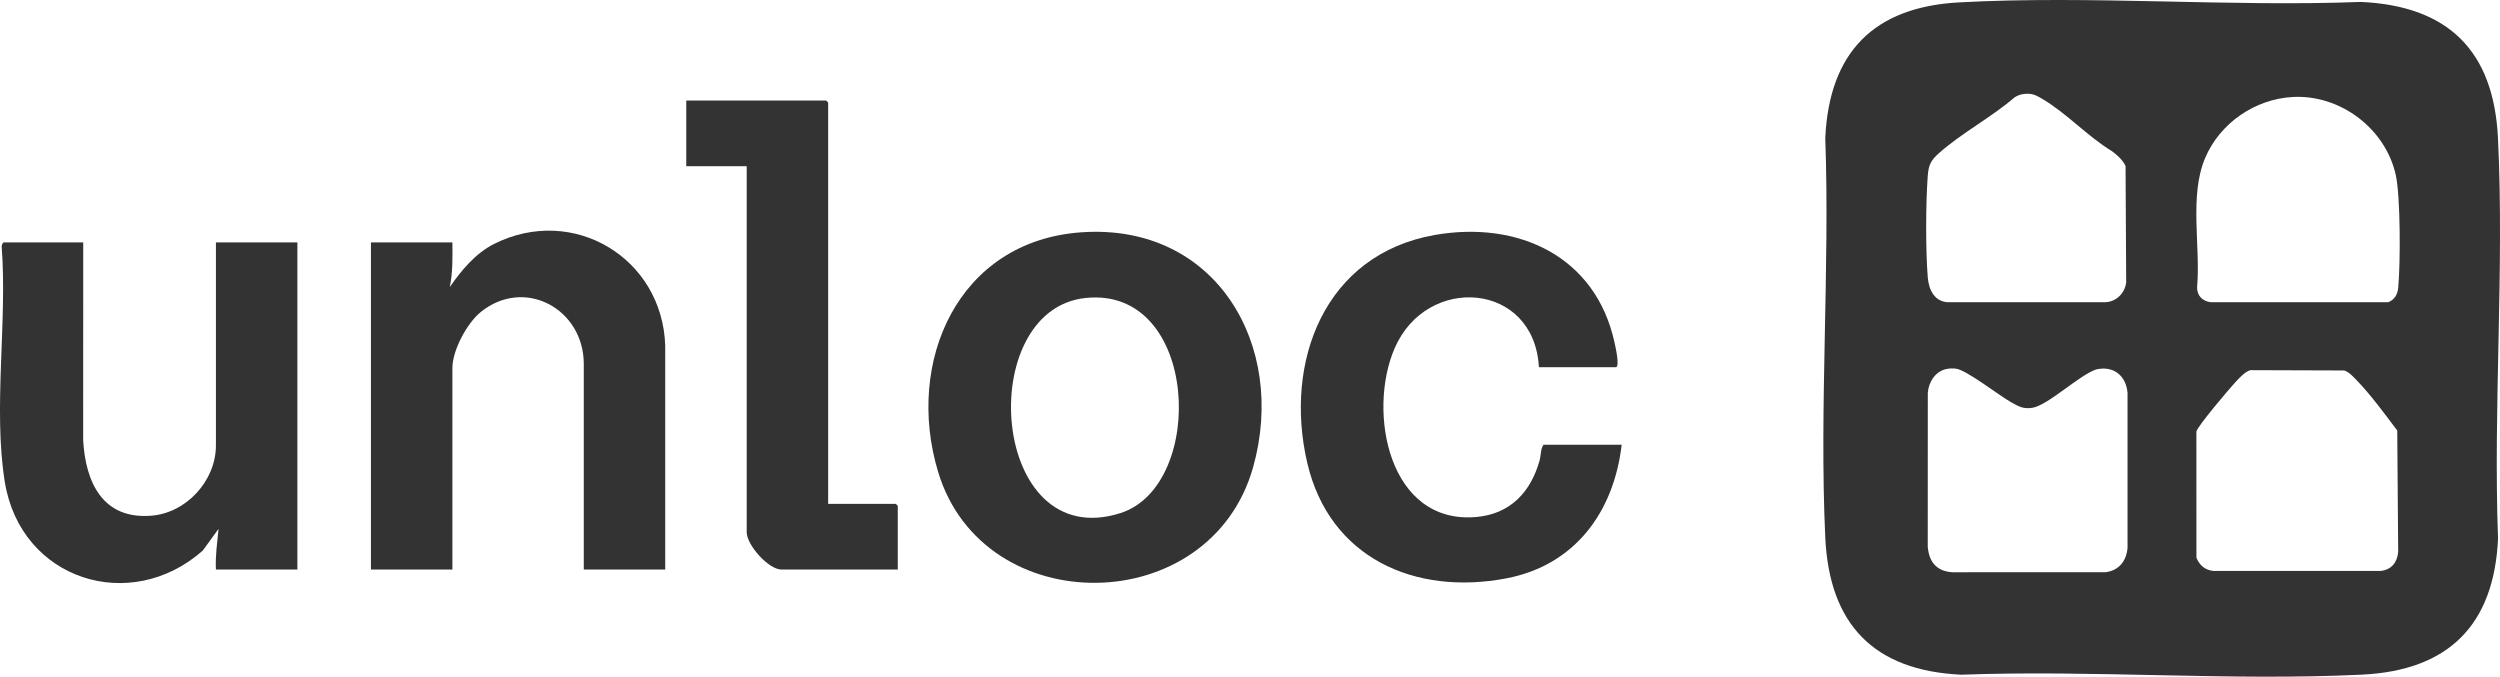
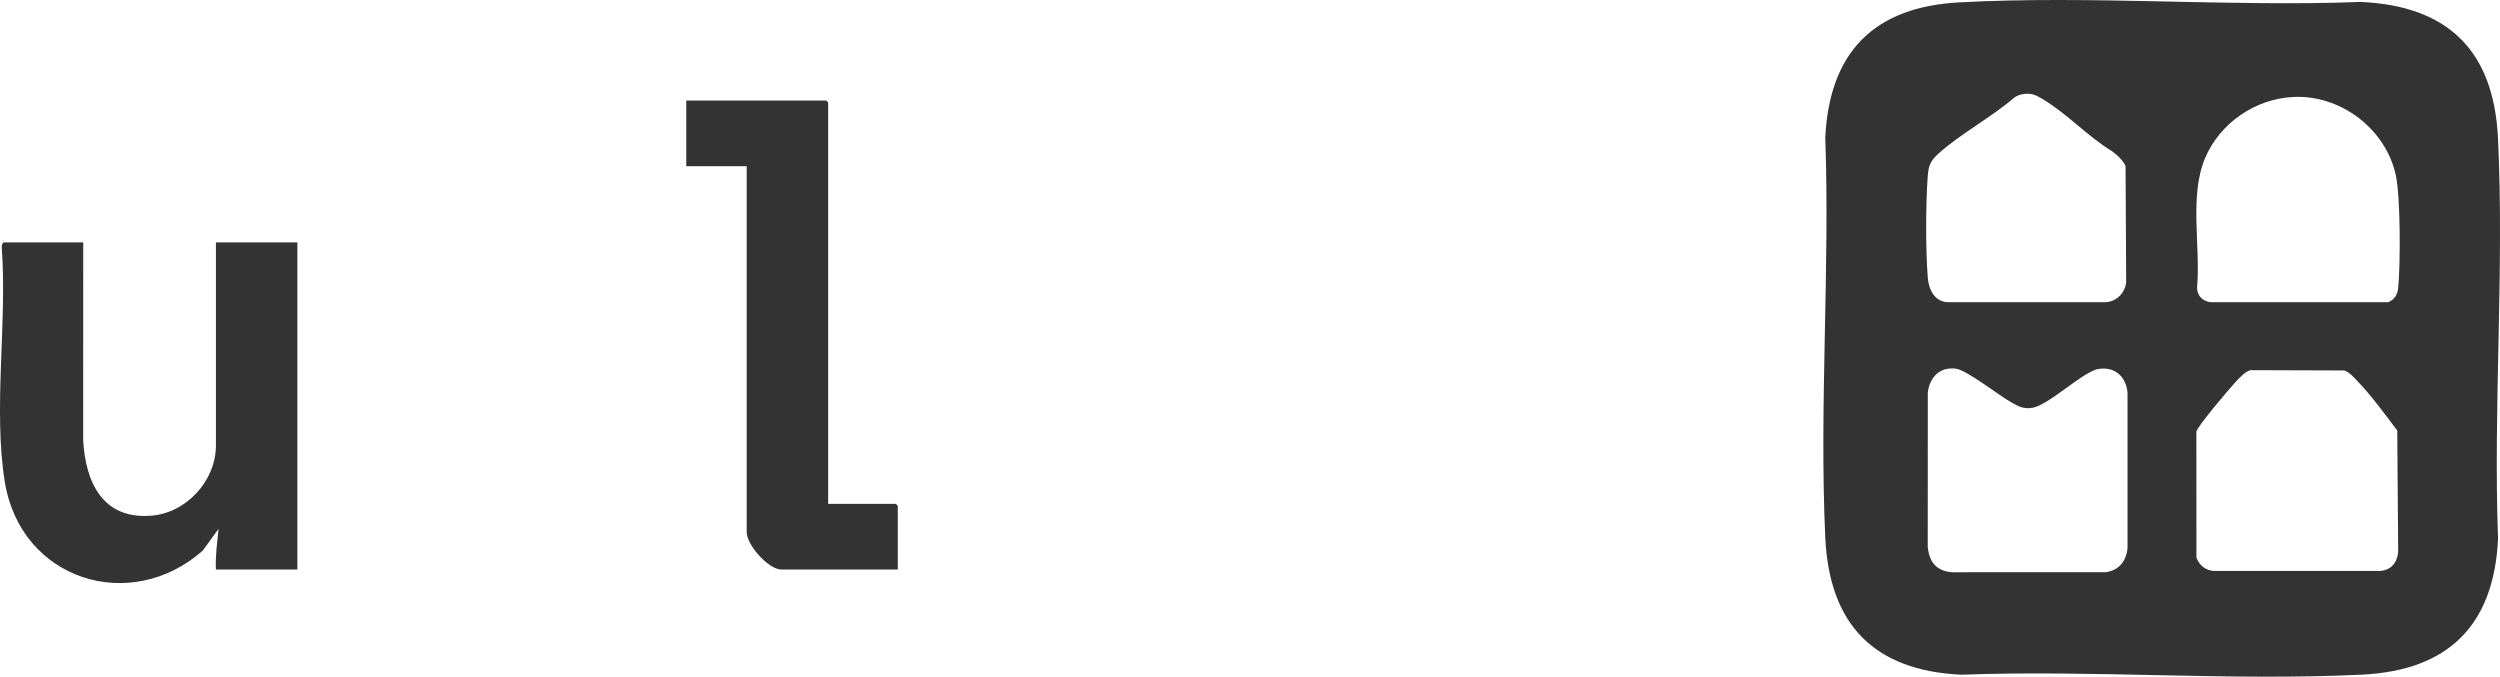
<svg xmlns="http://www.w3.org/2000/svg" viewBox="0 0 1902.884 515.056" id="a">
  <defs>
    <style>
      .b {
        fill: #333;
      }
    </style>
  </defs>
-   <path d="M823.144,176.815c102.379-7.087,156.674,86.069,130.702,178.702-32.498,115.908-205.267,117.778-239.763,3.767-25.36-83.818,15.005-175.957,109.061-182.468ZM826.143,226.814c-85.247,9.167-72.534,195.351,26.72,163.72,65.706-20.939,59.986-173.044-26.72-163.72Z" class="b" />
  <g>
    <g>
      <path d="M630.348,383.519h51.5c.106,0,1.5,1.394,1.5,1.5v48.5h-88.5c-9.884,0-26.5-18.674-26.5-28.5V126.519h-46v-50h106.5c.106,0,1.5,1.394,1.5,1.5v305.5Z" class="b" />
      <g>
        <path d="M63.348,184.519l-.041,150.541c1.801,32.07,14.817,60.238,51.577,57.495,26.899-2.007,49.465-26.561,49.465-53.536v-154.5h62v249h-62c-.564-10.413,1.058-20.671,1.99-30.995l-11.963,16.521c-55.004,48.718-138.639,22.568-150.734-52.318-8.96-55.475,1.999-122.014-2.343-178.759-.218-1.024.723-3.449,1.551-3.449h60.5Z" class="b" />
-         <path d="M506.348,433.519h-62v-156.5c0-41.819-45.038-66.538-78.478-39.478-10.35,8.375-21.522,29.113-21.522,42.478v153.5h-62v-249h62c.096,11.388.355,22.817-1.991,33.999,8.732-12.693,19.608-25.742,33.671-32.819,60.056-30.217,128.143,10.508,130.306,77.332l.013,170.487Z" class="b" />
      </g>
    </g>
-     <path d="M1171.348,279.519c-3.528-65.022-85.393-71.191-109.858-14.358-20.863,48.467-4.528,134.344,62.342,128.342,25.804-2.316,41.347-19.051,48.025-42.975,1.117-4.0.7-8.941,2.991-12.009h59.5c-5.973,51.191-35.557,91.733-87.796,101.704-69.756,13.316-134.703-15.662-151.522-87.887-17.943-77.056,13.121-158.813,97.133-173.502,63.204-11.05,122.305,16.063,136.695,81.674.571,2.602,4.417,19.01.99,19.01h-58.5Z" class="b" />
  </g>
  <path d="M1901.337,105.029c-3.231-66.498-38.078-100.62-104.442-103.558-100.818,3.856-205.366-5.114-305.753.342-64.999,3.533-98.796,38.128-101.835,103.165,3.579,100.437-4.618,204.009,0,304.082,3.052,66.134,36.931,101.389,103.5,104.5,100.676-3.713,204.748,4.821,305.031-.051,65.693-3.192,100.472-37.548,103.552-103.448-3.714-100.676,4.821-204.748-.051-305.031ZM1467.304,133.976c.625-8.436,2.368-11.898,8.573-17.427,16.951-15.106,40.121-27.391,57.541-42.459,1.655-1.051,3.741-1.996,5.667-2.328,6.617-1.139,9.738.108,15.175,3.344,19.632,11.686,33.56,27.837,53.38,40.056,0,0,8.125,5.74,10.236,11.328l.475,88.531c-1.117,8.652-8.092,15.022-16.516,15.022h-119.011c-9.882-.295-14.711-8.839-15.512-18.989-1.643-20.811-1.553-56.204-.007-77.079ZM1602.85,435.522l-117.045.04c-11.939-.894-17.5-7.914-18.494-19.506l.045-117.027c.624-8.405,5.955-16.77,14.727-18.265,2.224-.379,4.436-.438,6.676-.154,8.202,1.039,32.955,20.544,42.282,25.715,5.576,3.091,8.94,5.084,15.722,4.102,11.881-1.72,35.726-24.878,48.764-29.226,13.177-3.062,22.725,4.74,23.855,17.782l.007,118.078c-.904,9.953-6.427,17.049-16.54,18.46ZM1811.898,434.569h-127.101c-6.386-.615-10.588-4.252-12.979-10.021l-.04-96.099c.968-4.177,25.407-33.009,30.055-37.945,2.783-2.954,7.25-7.944,11.243-8.757l71.3.241c3.918,1.441,6.67,4.602,9.485,7.515,10.785,11.16,21.48,25.82,30.813,38.187l.714,92.368c-.718,8.139-5.21,13.707-13.491,14.509ZM1825.398,219.07c-.486,5.021-2.725,9.084-7.657,10.975h-134.964c-6.237-.75-10.28-4.753-10.479-10.975,2.837-31.271-6.163-69.799,6.193-98.908,11.222-26.438,37.881-44.789,66.652-46.338,36.107-1.944,70.365,23.879,78.34,59.06,3.759,16.584,3.656,68.212,1.915,86.185Z" class="b" />
</svg>